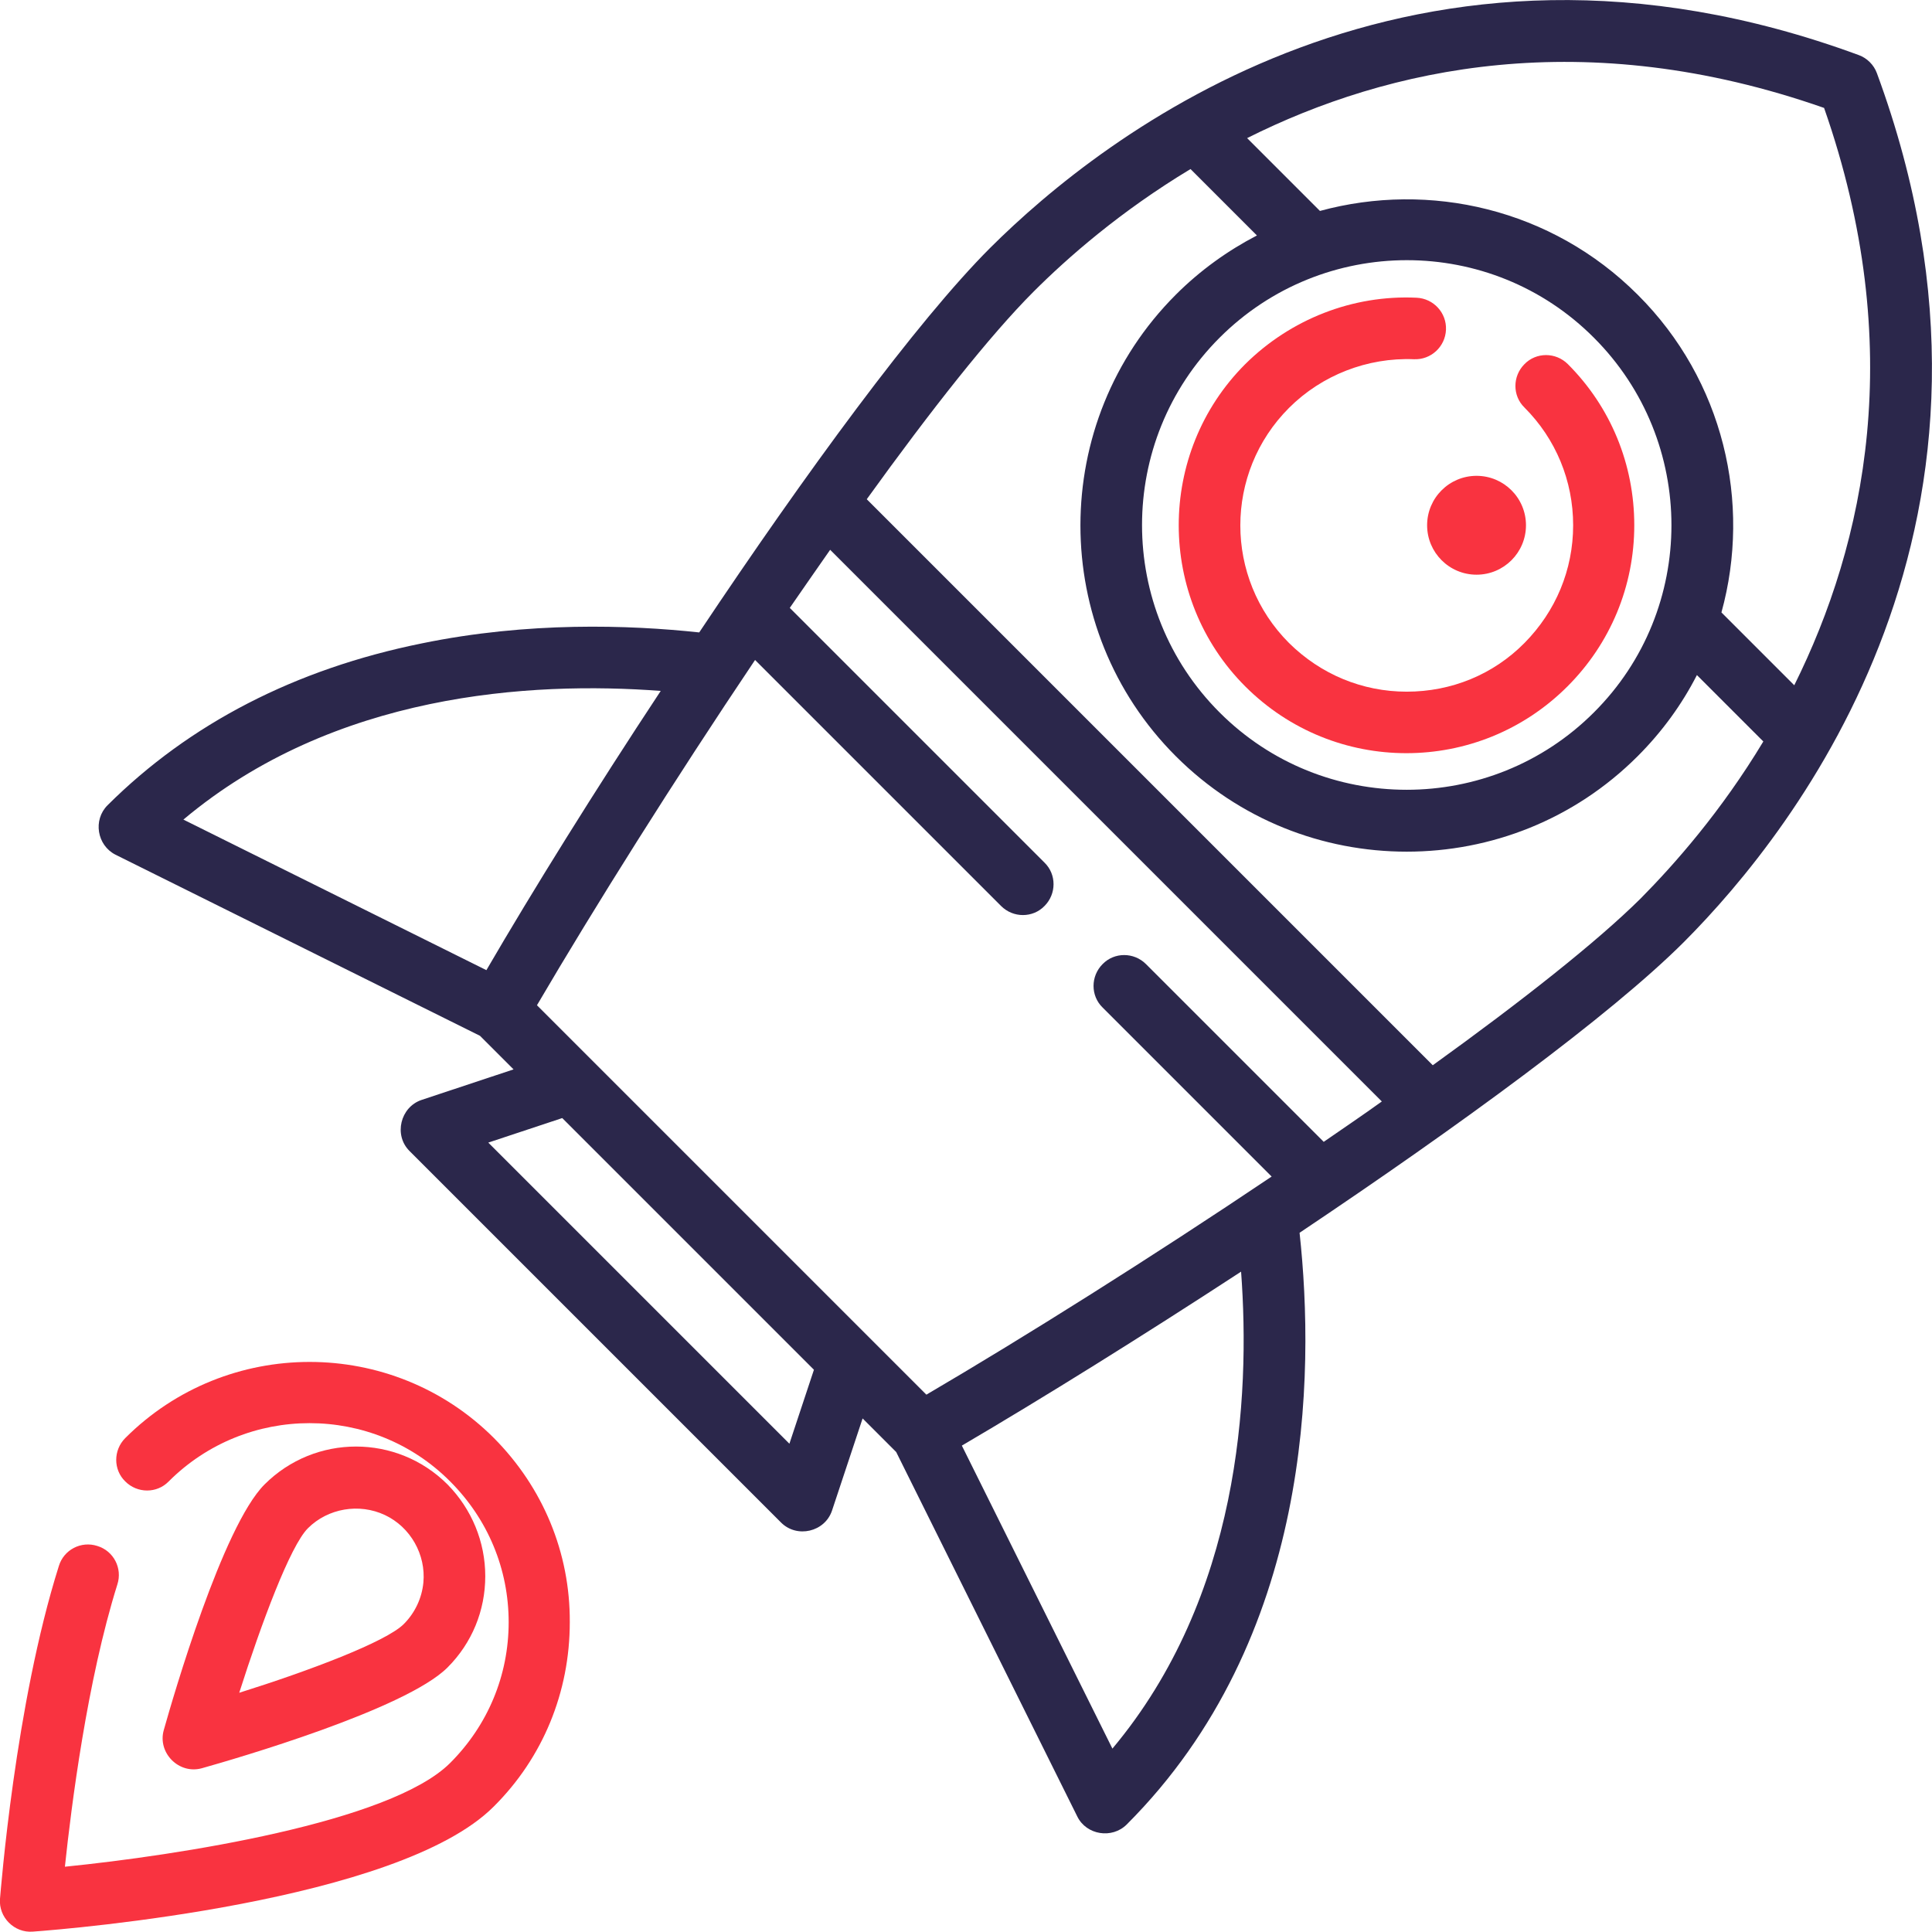
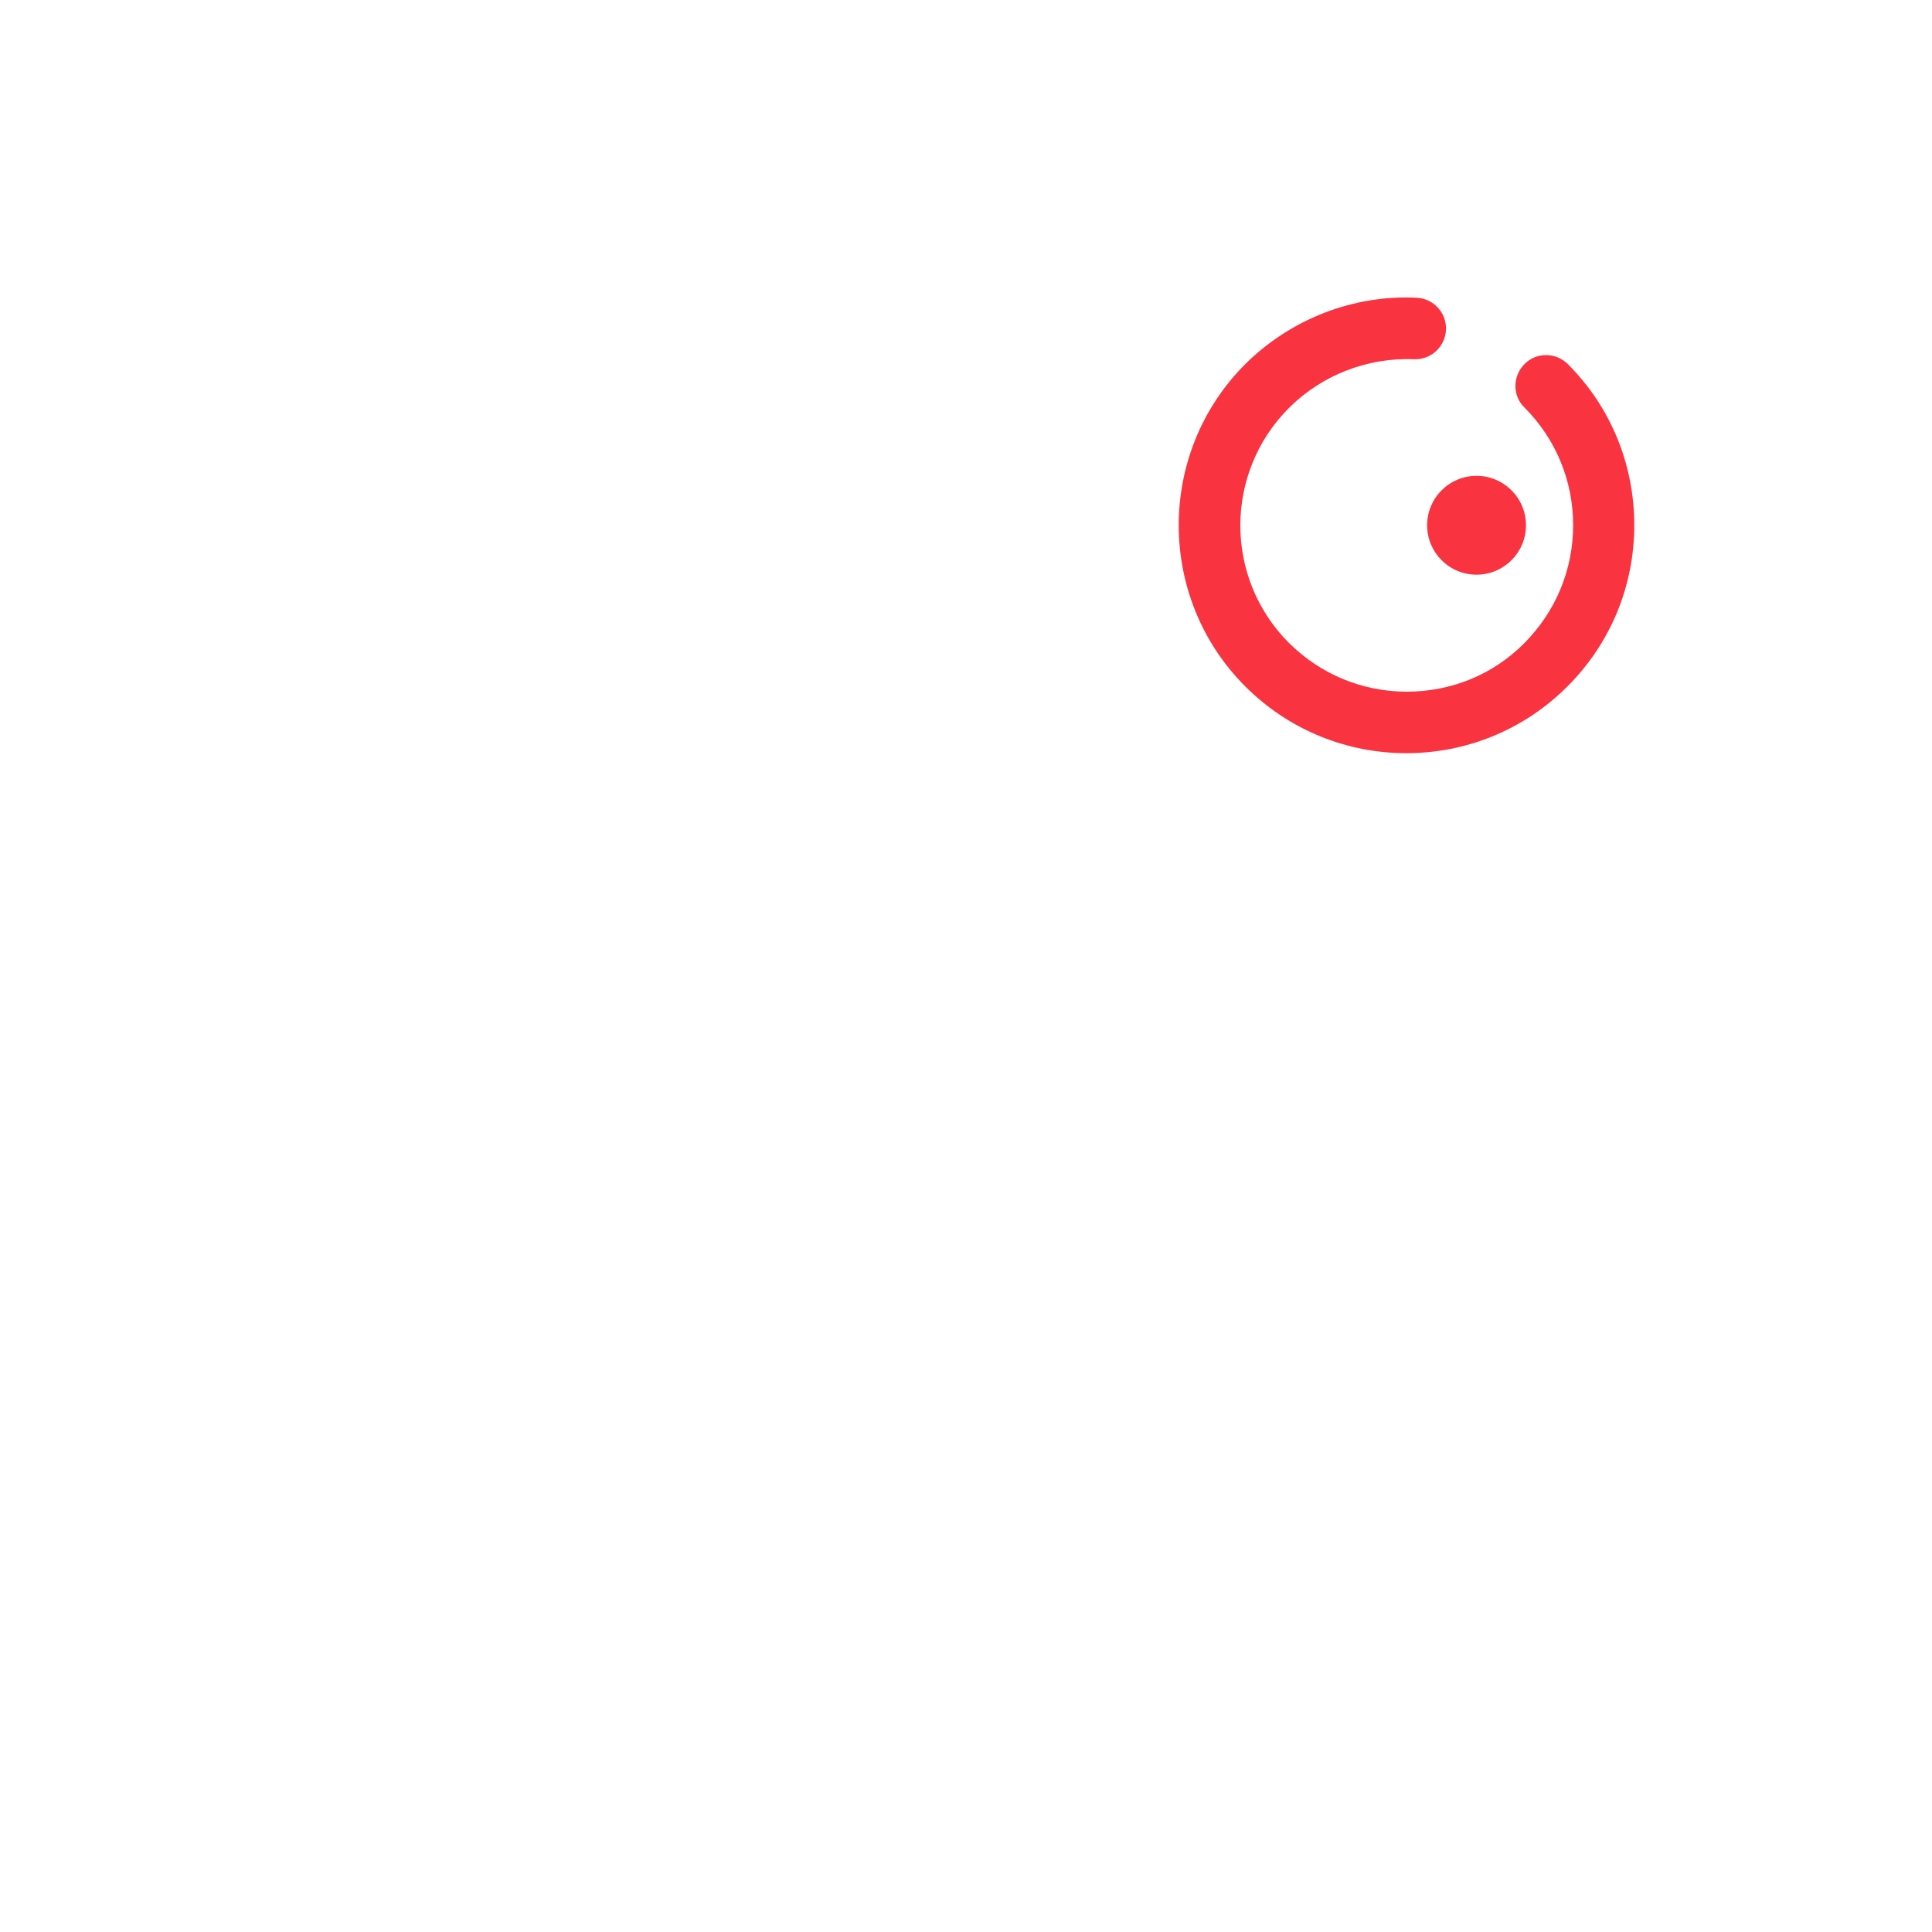
<svg xmlns="http://www.w3.org/2000/svg" version="1.1" id="Layer_1" x="0px" y="0px" viewBox="0 0 512 512" style="enable-background:new 0 0 512 512;" xml:space="preserve">
  <g>
    <g>
-       <path style="fill:#2B274B;" d="M497.4,19.4c-0.8-2.2-2.6-4-4.8-4.8C374.5-28.9,292.3,35.9,262.4,65.7    c-19.5,19.5-49,59.8-77.1,101.9c-18.6-2-45.3-2.9-73.5,2.9c-33.6,6.8-61.6,21.3-83.3,42.9c-3.9,3.9-2.8,10.6,2.1,13.1l96.6,48    l8.9,8.9l-24.4,8.1c-5.6,1.9-7.4,9.3-3.2,13.5l98.5,98.5c4.2,4.2,11.6,2.5,13.5-3.2l8.1-24.4l8.9,8.9l48,96.6    c2.4,4.9,9.2,6,13.1,2.1c49.2-49.2,49.9-119.1,45.8-156.8c42.1-28.2,82.4-57.6,101.9-77.1C476.1,219.7,540.9,137.5,497.4,19.4z     M483.4,28.6c22.2,63.4,10.8,115.4-7.9,153l-19.3-19.3c8-29,0.6-61.5-22.2-84.2c-22.8-22.8-55.2-30.1-84.2-22.2l-19.3-19.3    C368,17.8,420,6.4,483.4,28.6z M422.4,188.8c-13.7,13.7-31.7,20.5-49.6,20.5c-18,0-35.9-6.8-49.6-20.5    c-27.4-27.4-27.4-71.9,0-99.3s71.9-27.4,99.2,0C449.8,116.9,449.8,161.5,422.4,188.8z M128.9,257.1l-80.3-39.9    c39.9-33.5,91.9-36.7,126.5-34.1C157.6,209.6,141.3,235.8,128.9,257.1z M209.2,382.6l-79.8-79.8l19.6-6.5l66.7,66.7L209.2,382.6z     M294.8,463.4l-39.9-80.3c21.3-12.5,47.5-28.8,74-46.1C331.4,370.5,328.5,423.2,294.8,463.4z M350.8,302.6l-47.1-47.1    c-3.2-3.2-8.4-3.2-11.5,0c-3.2,3.2-3.2,8.4,0,11.5l44.8,44.8c-32,21.5-65.4,42.5-91.5,57.8L142.3,266.4    c15.3-26.1,36.3-59.5,57.8-91.5l65.2,65.2c3.2,3.2,8.4,3.2,11.5,0c3.2-3.2,3.2-8.4,0-11.5l-67.5-67.5c3.6-5.2,7.2-10.4,10.7-15.4    l146.2,146.2C361.2,295.5,356,299,350.8,302.6z M379.7,282.3l-150-150c17-23.6,32.7-43.5,44.2-55c9-9,23-21.3,41.6-32.5l17.6,17.6    c-7.7,4-15,9.2-21.5,15.7c-33.7,33.7-33.7,88.6,0,122.3c16.9,16.9,39,25.3,61.2,25.3s44.3-8.4,61.2-25.3    c6.5-6.5,11.7-13.7,15.7-21.5l17.6,17.6c-11.2,18.6-23.6,32.6-32.5,41.6C423.2,249.6,403.3,265.3,379.7,282.3z" />
-     </g>
+       </g>
  </g>
  <g>
    <g>
      <path style="fill:#F93340;" d="M415.5,96.5c-3.2-3.2-8.4-3.2-11.5,0c-3.2,3.2-3.2,8.4,0,11.5c8.3,8.3,12.9,19.4,12.9,31.2    s-4.6,22.8-12.9,31.2s-19.4,12.9-31.2,12.9s-22.8-4.6-31.2-12.9c-17.2-17.2-17.2-45.1,0-62.3c8.7-8.7,20.8-13.4,33.1-12.9    c4.5,0.2,8.3-3.3,8.5-7.8c0.2-4.5-3.3-8.3-7.8-8.5c-16.9-0.8-33.4,5.7-45.4,17.6c-23.5,23.5-23.5,61.9,0,85.4    c11.8,11.8,27.2,17.7,42.7,17.7c15.5,0,30.9-5.9,42.7-17.7c11.4-11.4,17.7-26.6,17.7-42.7S426.9,107.9,415.5,96.5z" />
    </g>
  </g>
  <g>
    <g>
      <circle style="fill:#F93340;" cx="391.3" cy="139.2" r="13.1" />
    </g>
  </g>
  <g>
    <g>
-       <path style="fill:#F93340;" d="M130.9,381.1c-26.9-26.9-70.8-26.9-97.7,0c-3.2,3.2-3.2,8.4,0,11.5c3.2,3.2,8.4,3.2,11.5,0    c20.6-20.6,54.1-20.6,74.6,0c10,10,15.5,23.2,15.5,37.3c0,14.1-5.5,27.3-15.5,37.3c-15.8,15.8-72.3,24.5-102.1,27.5    c1.7-16.1,5.9-49.3,13.9-74.8c1.4-4.3-1-8.9-5.3-10.2c-4.3-1.4-8.9,1-10.2,5.3C4,451.7,0.2,501.1,0,503.2    c-0.4,4.9,3.8,9.1,8.7,8.7c9.8-0.7,96.9-7.9,122.1-33.1c13.1-13,20.2-30.4,20.2-48.9C151.1,411.5,143.9,394.2,130.9,381.1z" />
-     </g>
+       </g>
  </g>
  <g>
    <g>
-       <path style="fill:#F93340;" d="M118.6,393.4c-13.4-13.4-35.1-13.4-48.5,0c-11.1,11.1-24.2,56.2-26.7,65.1c-1.7,6,4,11.8,10.1,10.1    c8.9-2.5,54-15.6,65.1-26.7c6.5-6.5,10-15.1,10-24.2S125,399.9,118.6,393.4z M112.2,419.4c-0.4,4.1-2.2,8-5.2,11v0    c-4.7,4.7-25.1,12.4-43.6,18.2c5.9-18.5,13.5-38.9,18.2-43.6c5.3-5.3,13.6-6.7,20.4-3.5C108.8,404.7,112.9,412,112.2,419.4z" />
-     </g>
+       </g>
  </g>
</svg>